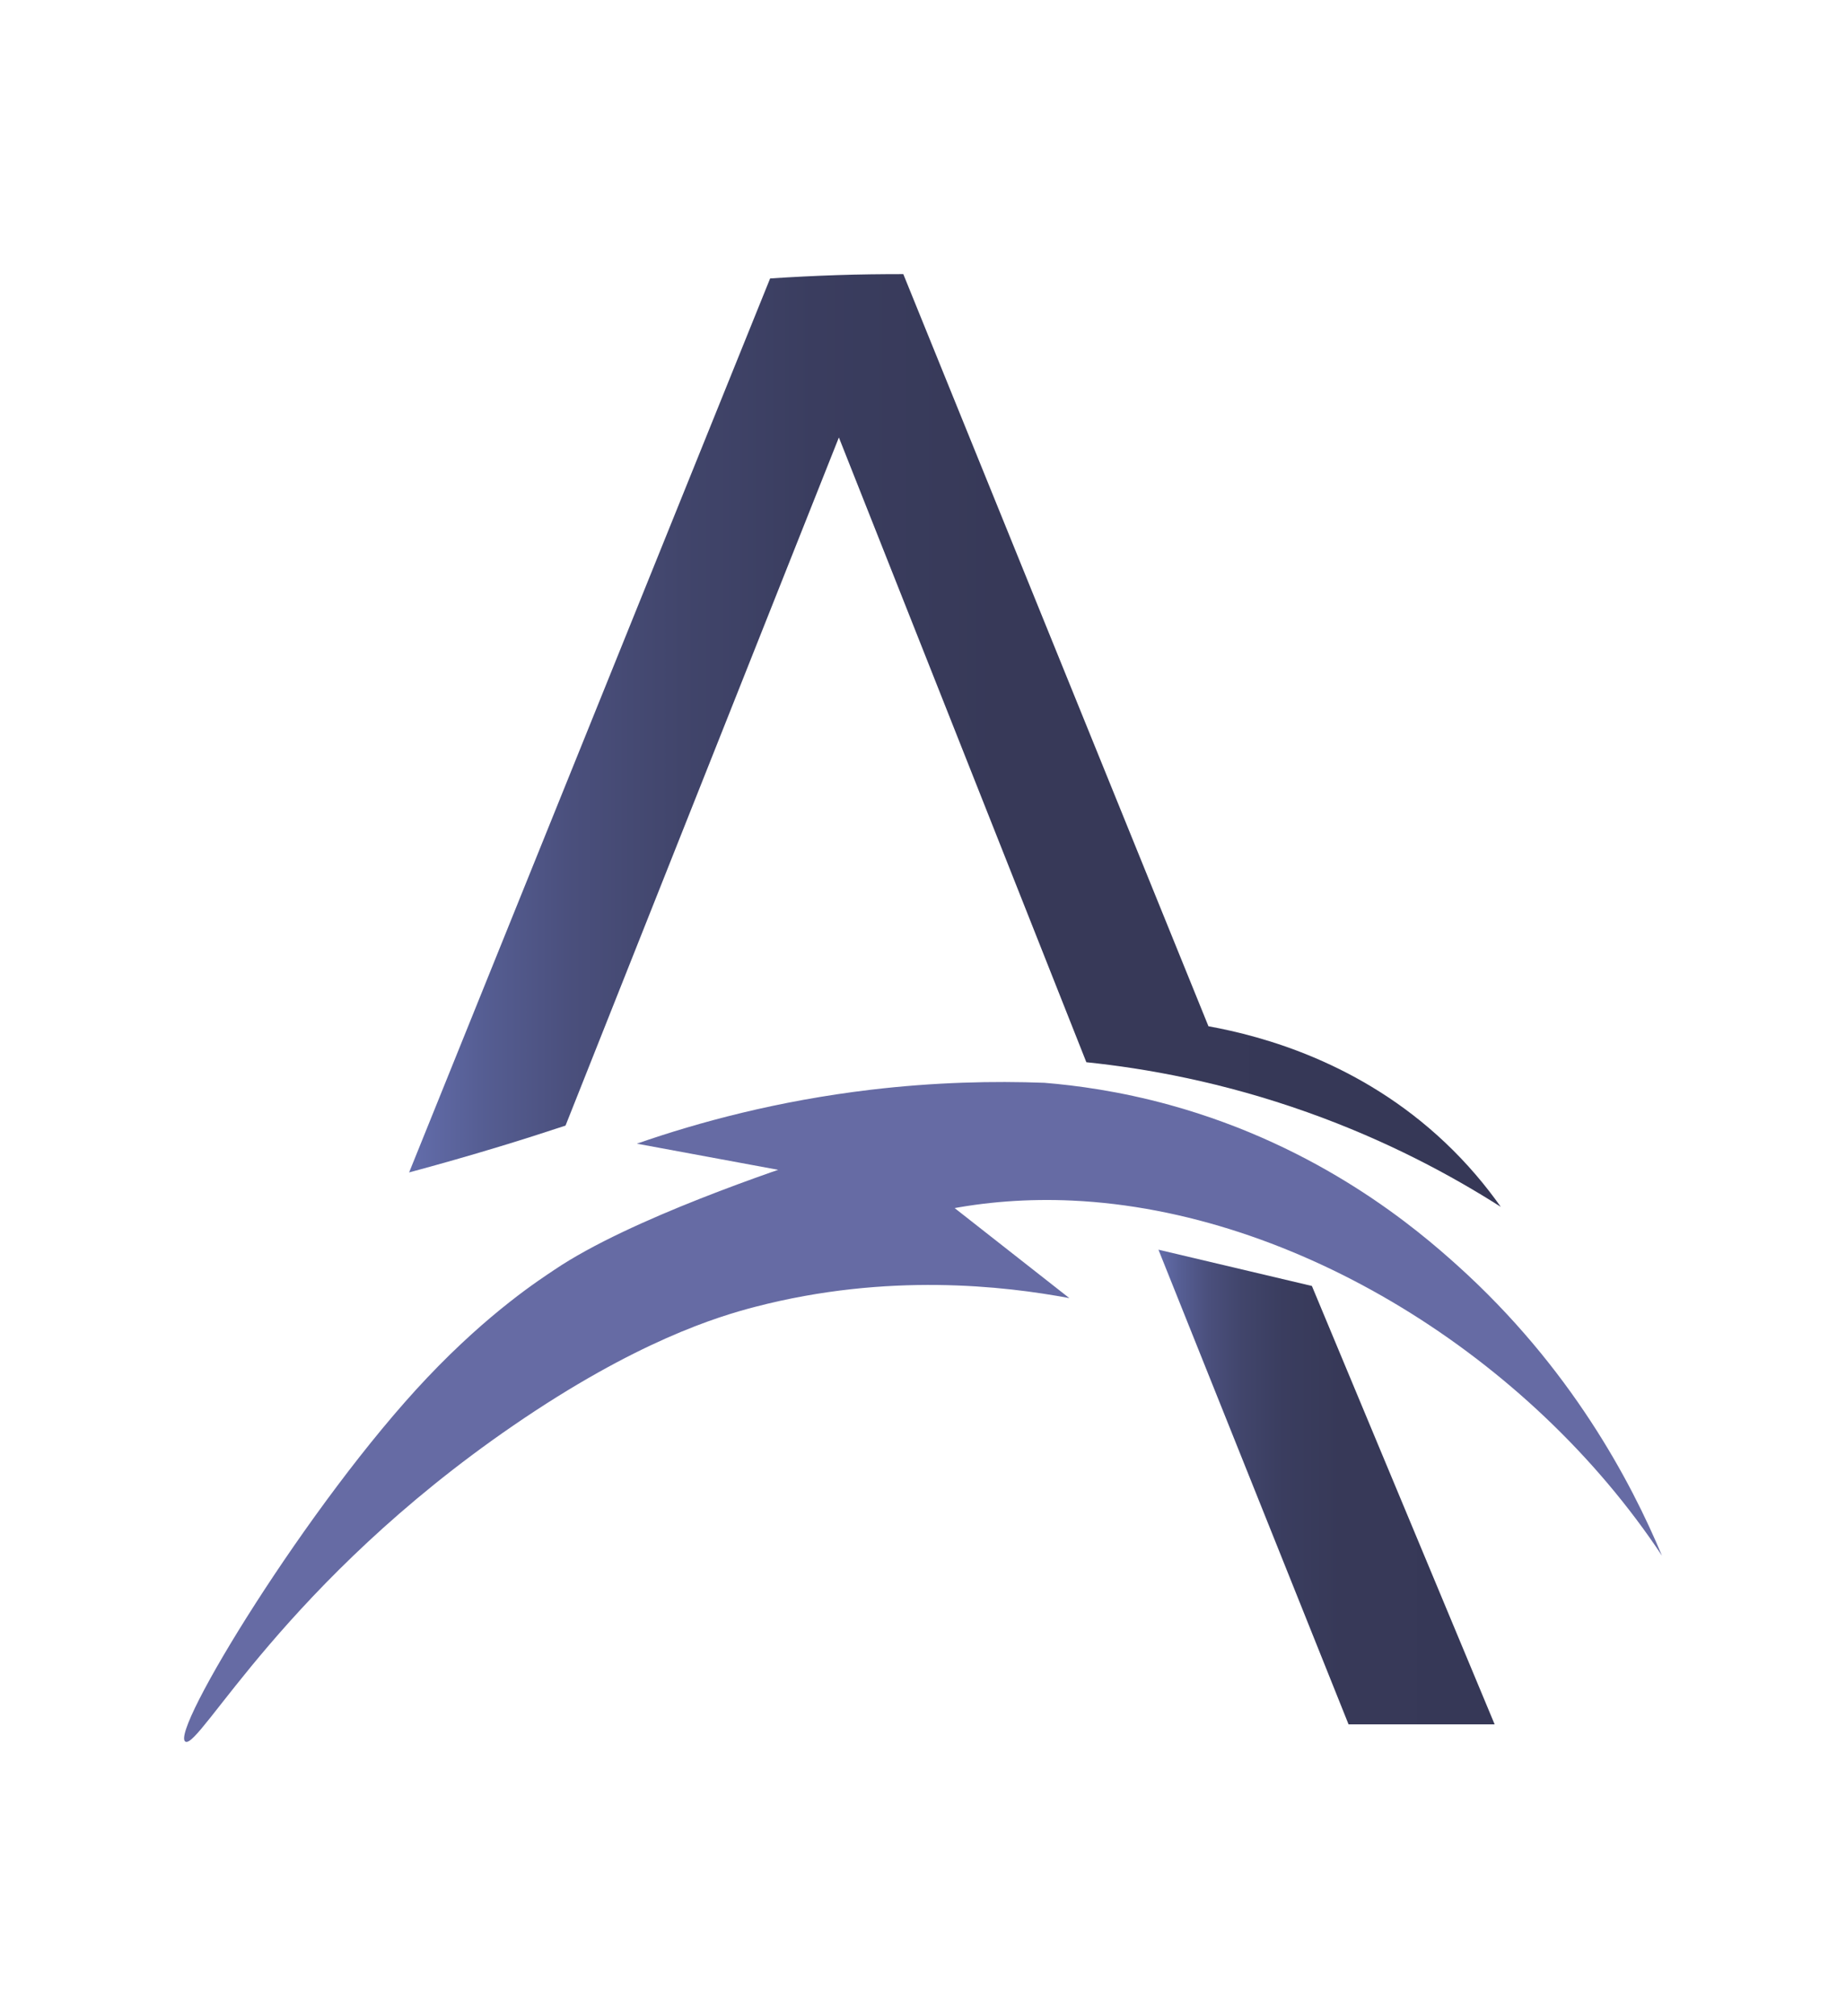
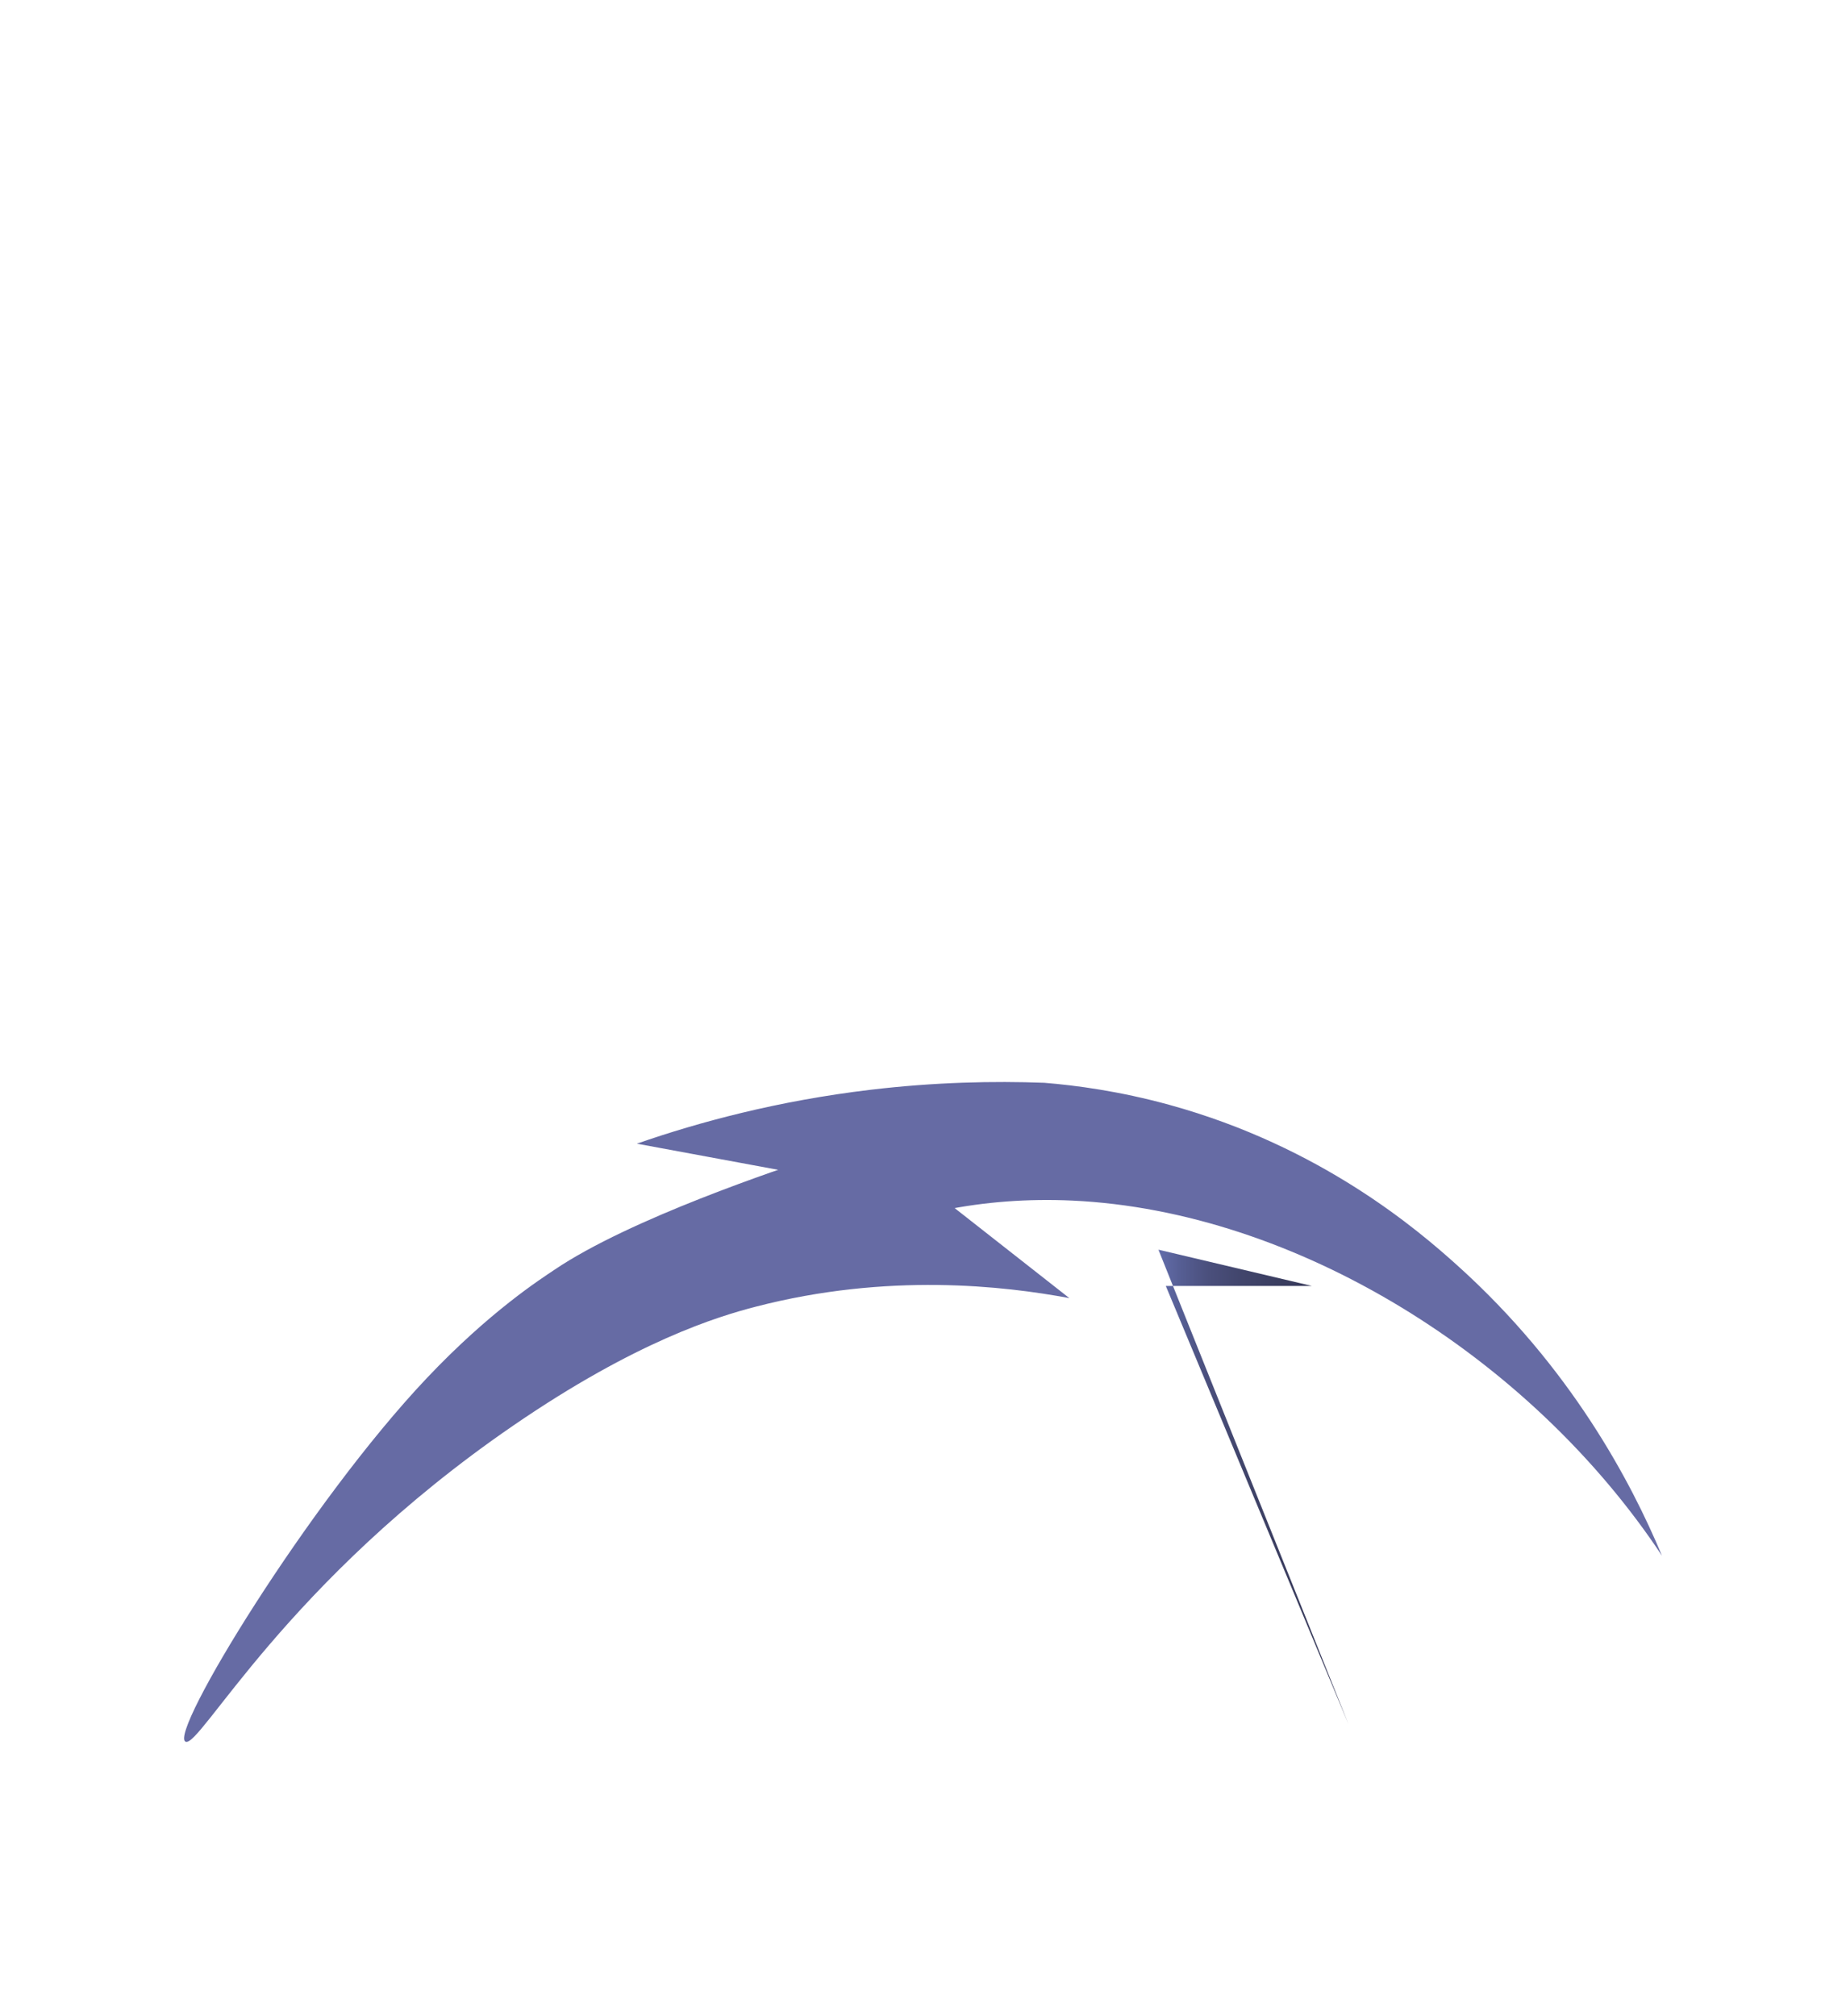
<svg xmlns="http://www.w3.org/2000/svg" xmlns:xlink="http://www.w3.org/1999/xlink" id="OBJECTS" viewBox="0 0 243.25 265.64">
  <defs>
    <style>
      .cls-1 {
        fill: url(#linear-gradient-2);
      }

      .cls-2 {
        fill: url(#linear-gradient);
      }

      .cls-3 {
        fill: #666ba4;
      }
    </style>
    <linearGradient id="linear-gradient" x1="152.65" y1="195.93" x2="196.95" y2="195.93" gradientUnits="userSpaceOnUse">
      <stop offset="0" stop-color="#636dab" />
      <stop offset=".07" stop-color="#555d92" />
      <stop offset=".15" stop-color="#4a4f7c" />
      <stop offset=".25" stop-color="#41456b" />
      <stop offset=".37" stop-color="#3a3d5f" />
      <stop offset=".54" stop-color="#373958" />
      <stop offset="1" stop-color="#363857" />
    </linearGradient>
    <linearGradient id="linear-gradient-2" x1="53.91" y1="97.57" x2="197.75" y2="97.57" xlink:href="#linear-gradient" />
  </defs>
-   <path class="cls-2" d="M172.87,169.44c-6.74-1.59-13.48-3.18-20.22-4.78,8.35,20.85,16.7,41.69,25.05,62.54h19.25c-8.03-19.25-16.05-38.51-24.08-57.76Z" />
-   <path class="cls-1" d="M197.75,159.01c-6.39-4.07-14.91-8.7-25.48-12.46-11.21-3.99-21.29-5.78-29.12-6.59-10.87-27.44-21.74-54.88-32.61-82.32-12.01,30.22-24.01,60.44-36.02,90.67-2.84,.94-5.75,1.87-8.72,2.77-4.05,1.23-8.02,2.36-11.89,3.4,15.86-39.26,31.71-78.53,47.57-117.79,2.86-.19,5.81-.34,8.85-.44,2.98-.1,5.89-.13,8.7-.13,13.4,33.03,26.81,66.07,40.21,99.1,7.24,1.32,20.05,4.81,31.15,15.29,3.01,2.84,5.42,5.75,7.36,8.49Z" />
+   <path class="cls-2" d="M172.87,169.44c-6.74-1.59-13.48-3.18-20.22-4.78,8.35,20.85,16.7,41.69,25.05,62.54c-8.03-19.25-16.05-38.51-24.08-57.76Z" />
  <path class="cls-3" d="M114.5,156.35c-10.19-1.89-20.39-3.78-30.58-5.66,8.22-2.86,18.6-5.65,30.78-7.1,8.51-1.01,16.24-1.17,22.92-.92,4.17,.34,9.91,1.1,16.52,2.92,19.96,5.5,32.72,16.49,37.86,21.11,14.98,13.47,22.91,28.51,27,38.28-17.37-26.22-48.3-45.43-77.7-46.79-5.84-.27-11.55,.16-16.97,1.27-.72,.15-1.44,.3-2.15,.44l-1.44-4.69c6.72,5.28,13.44,10.55,20.17,15.83-8.55-1.6-23.92-3.39-41.36,1.14-4.93,1.28-15.67,4.5-31.94,15.67-30.03,20.62-41.26,42.51-43.16,41.64-2.28-1.05,16.24-31.5,31.82-47.94,8.29-8.76,15.02-13.05,16.8-14.25,9.98-6.74,29.74-13.29,34.64-14.92" />
</svg>